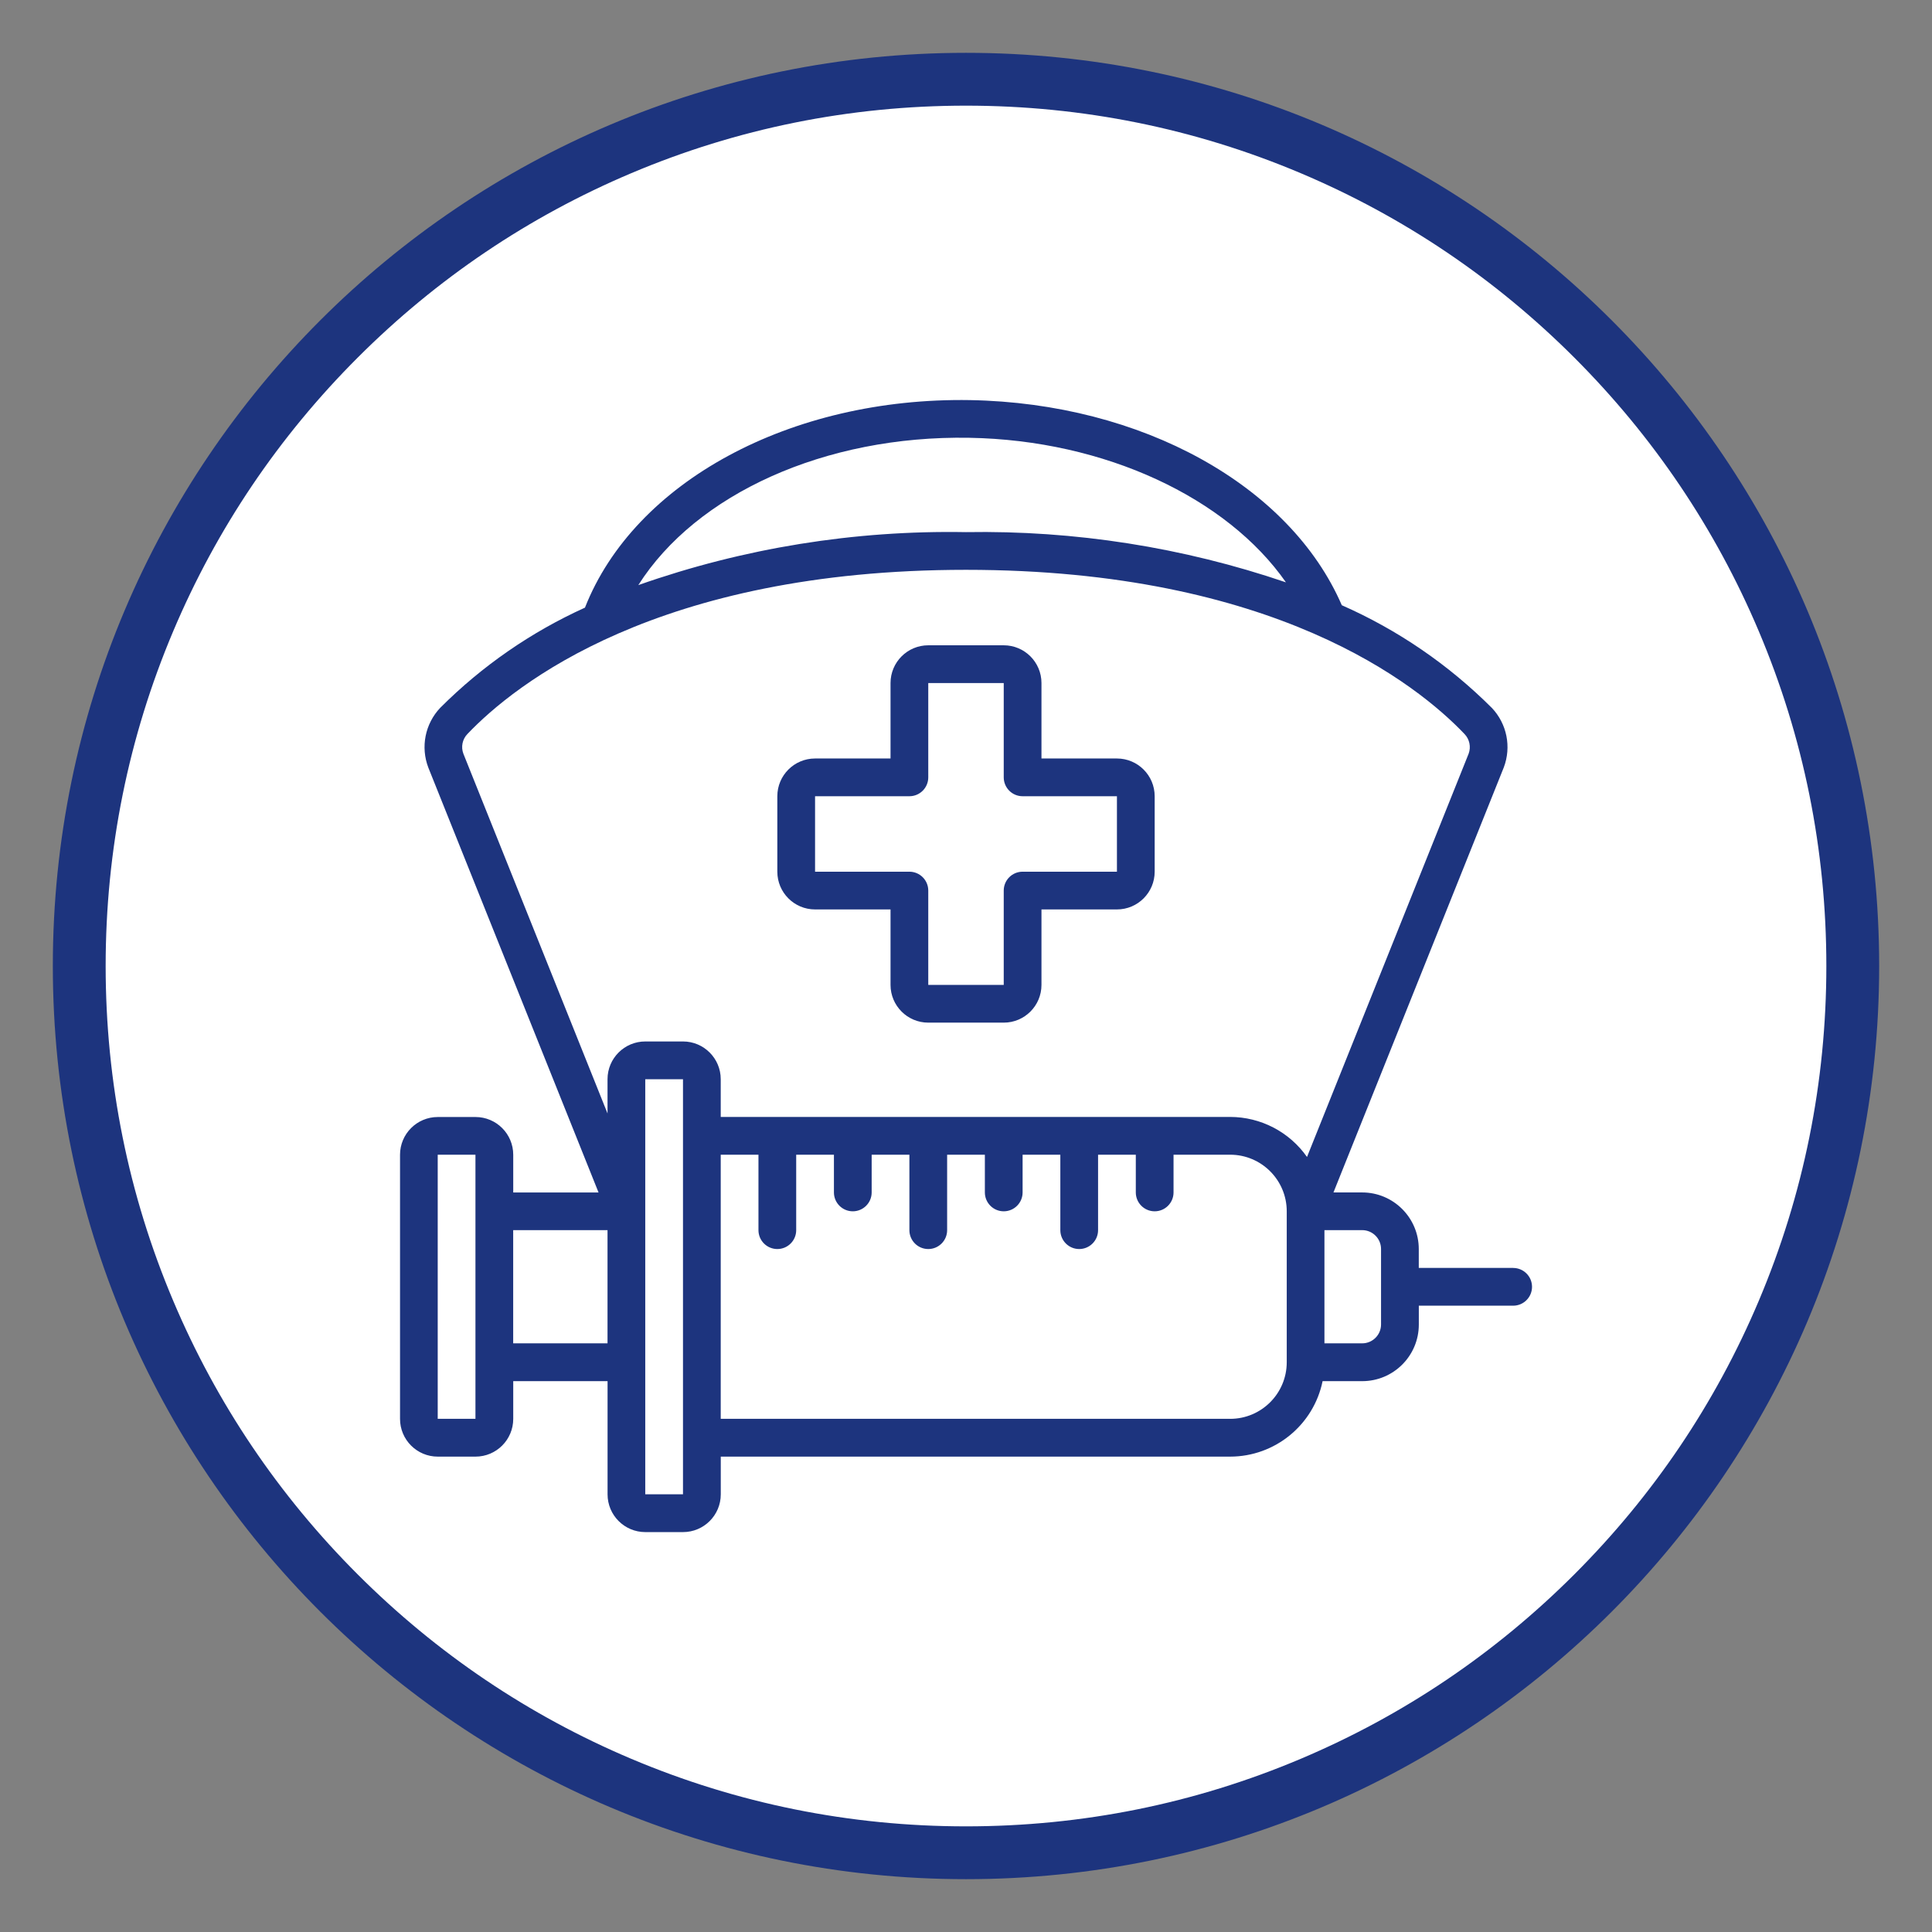
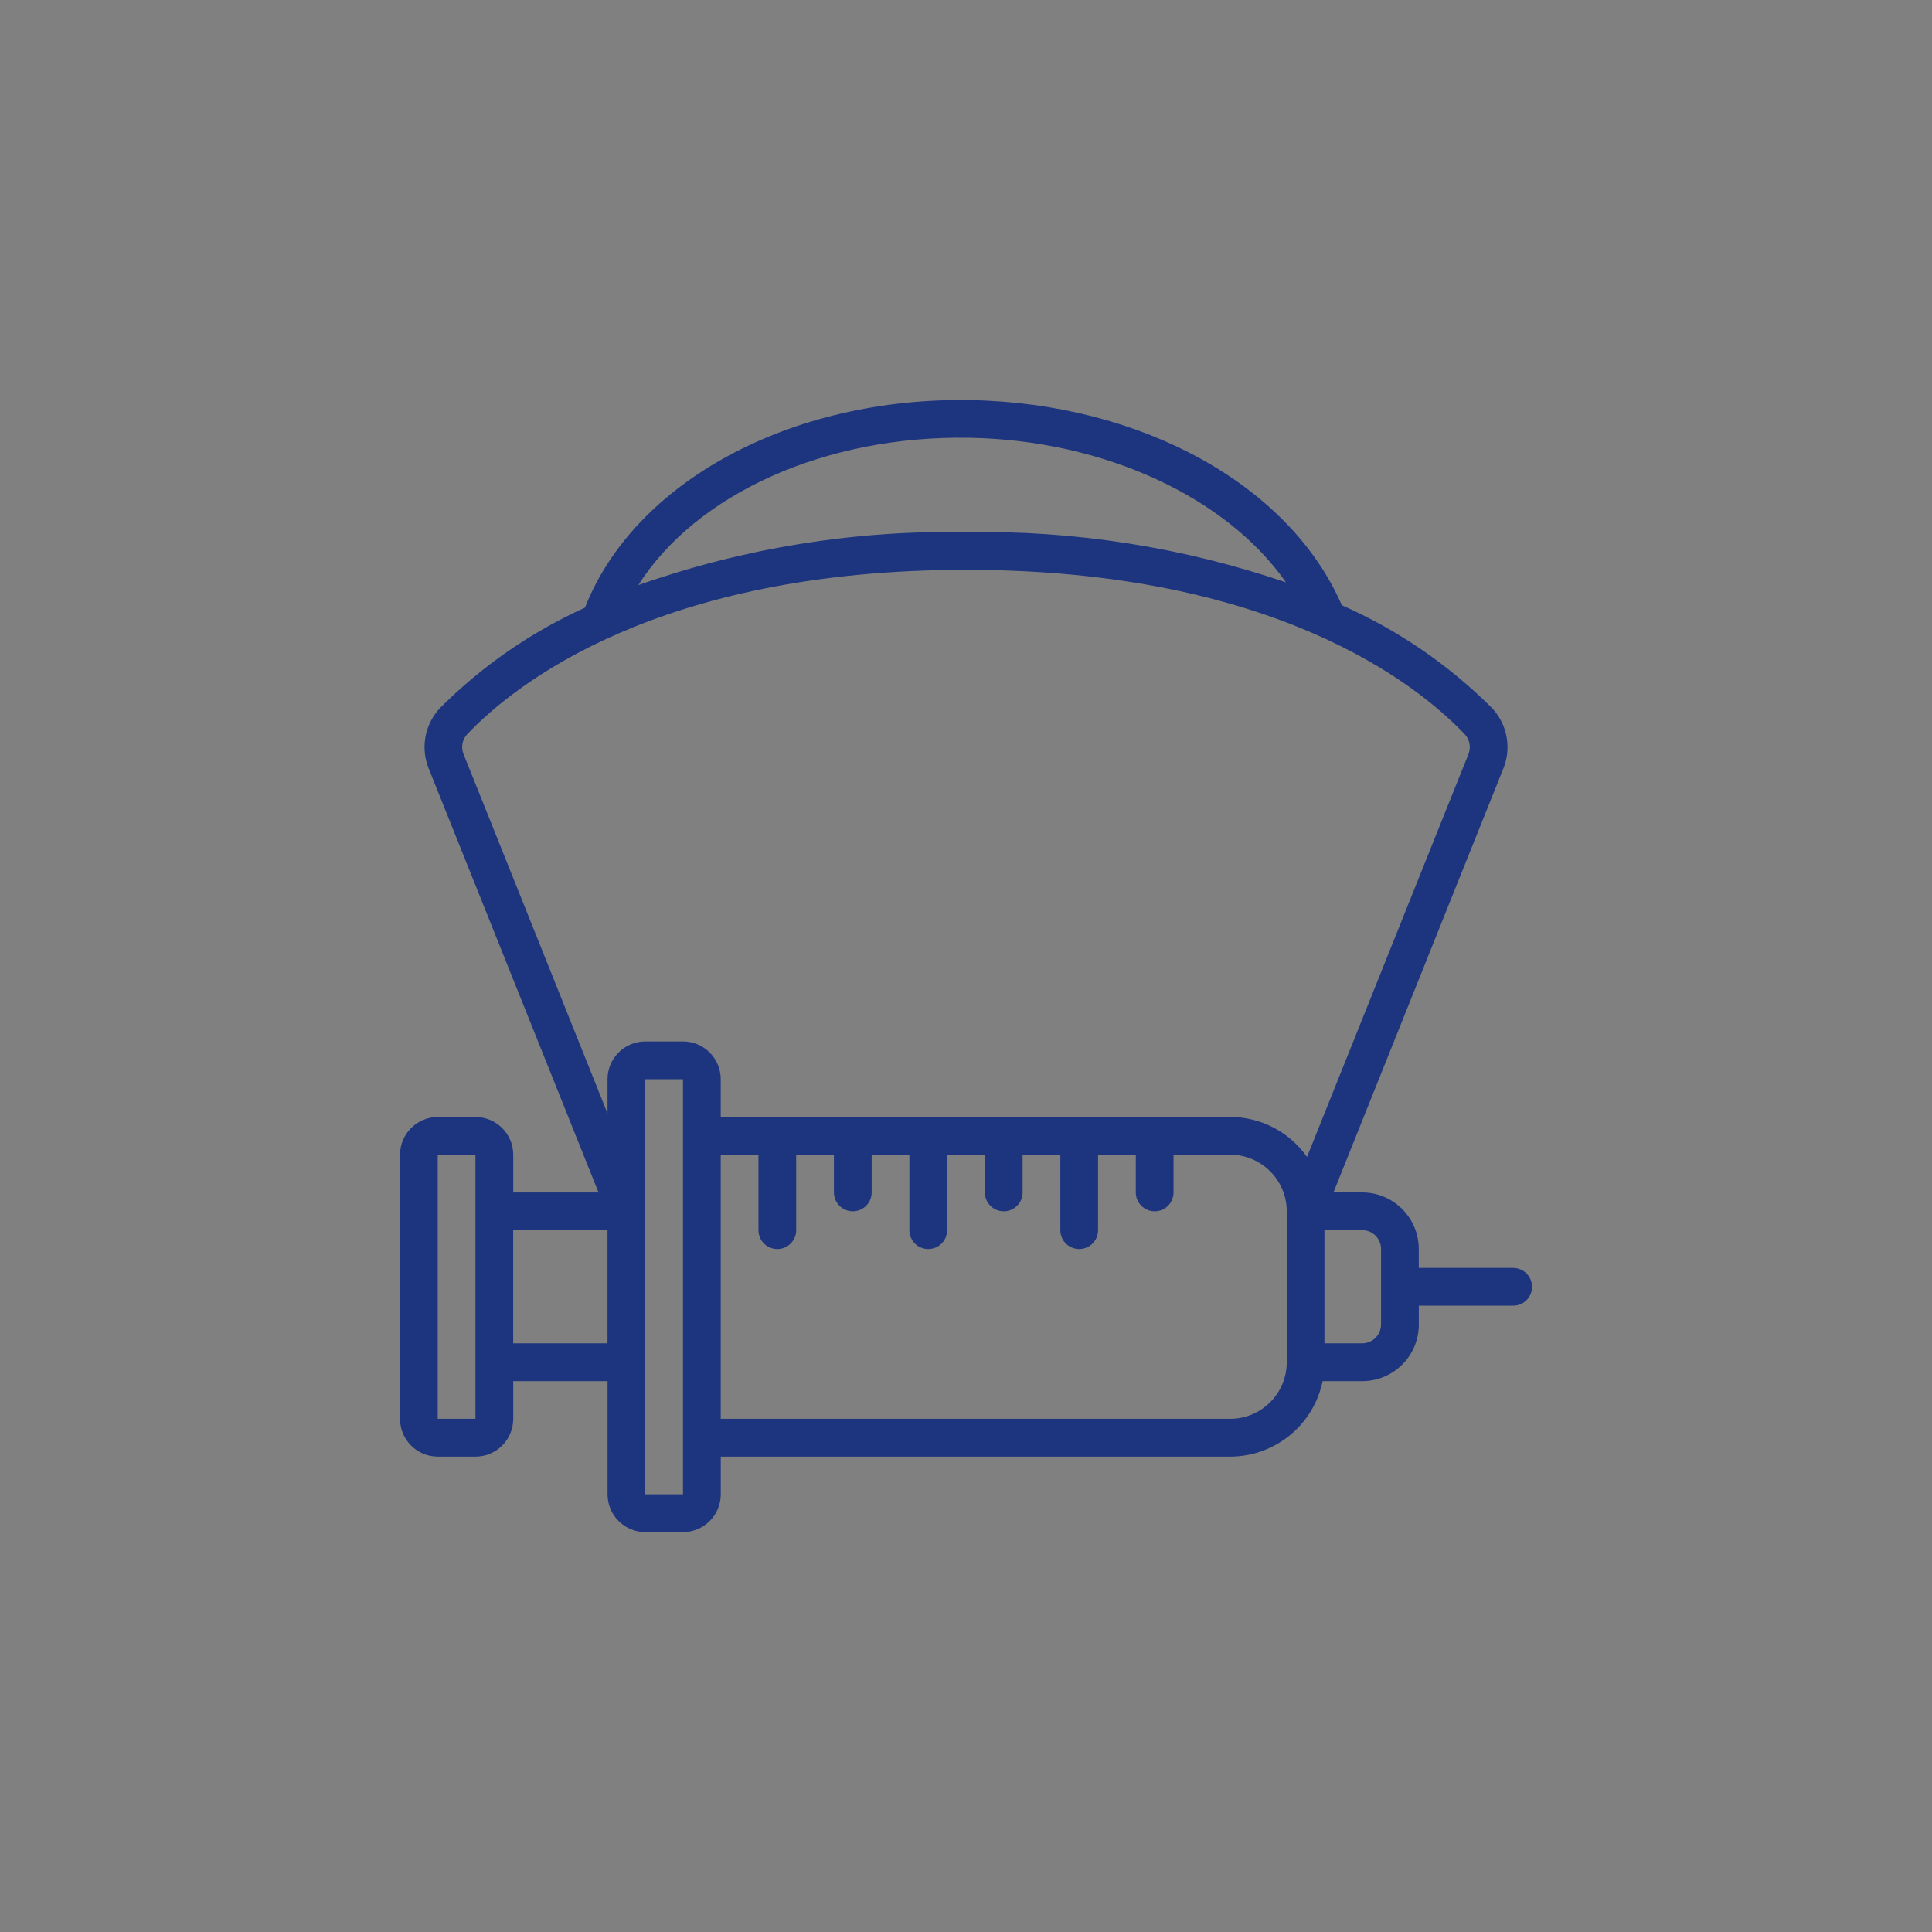
<svg xmlns="http://www.w3.org/2000/svg" id="Capa_1" data-name="Capa 1" viewBox="0 0 512 512">
  <rect x="0" y="0" width="512" height="512" fill="#808080" stroke="none" />
  <defs>
    <style>
      .cls-1 {
        fill: #fff;
      }

      .cls-2 {
        fill: #1d347e;
      }
    </style>
  </defs>
  <g>
-     <path class="cls-1" d="m256,491c-62.77,0-121.79-24.44-166.17-68.83-44.39-44.38-68.83-103.4-68.83-166.17s24.44-121.79,68.83-166.17c44.38-44.39,103.4-68.83,166.17-68.83s121.79,24.44,166.17,68.83c44.39,44.38,68.83,103.4,68.83,166.17s-24.44,121.79-68.83,166.17c-44.38,44.39-103.4,68.83-166.17,68.83Z" />
-     <path class="cls-2" d="m256,28c30.79,0,60.64,6.03,88.74,17.91,27.15,11.48,51.53,27.92,72.48,48.87,20.94,20.94,37.39,45.33,48.87,72.48,11.89,28.1,17.91,57.96,17.91,88.74s-6.03,60.64-17.91,88.74c-11.48,27.15-27.92,51.53-48.87,72.48-20.94,20.94-45.33,37.39-72.48,48.87-28.1,11.89-57.96,17.91-88.74,17.91s-60.64-6.03-88.74-17.91c-27.15-11.48-51.53-27.92-72.48-48.87-20.94-20.94-37.39-45.33-48.87-72.48-11.89-28.1-17.91-57.96-17.91-88.74s6.03-60.64,17.91-88.74c11.48-27.15,27.92-51.53,48.87-72.48,20.94-20.94,45.33-37.39,72.48-48.87,28.1-11.89,57.96-17.91,88.74-17.91m0-14C122.35,14,14,122.35,14,256s108.35,242,242,242,242-108.35,242-242S389.65,14,256,14h0Z" />
-   </g>
+     </g>
  <g id="Page-1">
    <g id="_021---Nursing" data-name="021---Nursing">
      <path id="Shape" class="cls-2" d="m400.99,336.01h-25v-5c0-8.28-6.72-15-15-15h-7.61l45.14-112.64c2.06-5.43.83-11.56-3.17-15.77-11.46-11.45-24.94-20.68-39.76-27.21-13.78-31.77-52.97-53.53-98.5-54.36-47.69-.79-88.99,21.72-102.07,55-14.28,6.47-27.28,15.46-38.36,26.55-4.01,4.23-5.24,10.39-3.15,15.84l45.11,112.6h-22.61v-10c0-5.52-4.48-10-10-10h-10c-5.52,0-10,4.48-10,10v70c0,5.52,4.48,10,10,10h10c5.52,0,10-4.48,10-10v-10h25v30c0,5.52,4.48,10,10,10h10c5.52,0,10-4.48,10-10v-10h134.99c11.87-.01,22.11-8.37,24.5-20h10.5c8.28,0,15-6.72,15-15v-5h25c2.76,0,5-2.24,5-5s-2.24-5-5-5h0Zm-144.08-219.99c35.88.63,68.24,15.88,83.88,38.31-27.29-9.3-55.98-13.8-84.8-13.31-29.55-.53-58.95,4.22-86.83,14.04,15.29-24.09,49.41-39.72,87.74-39.04Zm-133.03,78.49c12.48-13.09,50.33-43.5,132.11-43.5s119.63,30.4,132.11,43.5c1.34,1.38,1.77,3.41,1.11,5.21l-42.84,106.89c-4.66-6.64-12.26-10.6-20.38-10.61h-134.99v-10c0-5.52-4.48-10-10-10h-10c-5.52,0-10,4.48-10,10v9.08l-38.19-95.31c-.7-1.81-.28-3.87,1.07-5.26h0Zm2.12,181.49h-10v-69.99h10v69.99Zm10-20v-30h25v30h-25Zm45,40h-10v-109.99h10v109.99Zm144.99-20h-134.99v-69.99h10v20c0,2.76,2.24,5,5,5s5-2.24,5-5v-20h10v10c0,2.76,2.24,5,5,5s5-2.24,5-5v-10h10v20c0,2.76,2.24,5,5,5s5-2.24,5-5v-20h10v10c0,2.76,2.24,5,5,5s5-2.24,5-5v-10h10v20c0,2.76,2.24,5,5,5s5-2.24,5-5v-20h10v10c0,2.76,2.24,5,5,5s5-2.24,5-5v-10h15c8.28,0,15,6.72,15,15v40c0,8.28-6.71,15-15,15h0Zm40-25c0,2.76-2.24,5-5,5h-10v-30h10c2.76,0,5,2.24,5,5v20Z" />
-       <path id="Shape-2" data-name="Shape" class="cls-2" d="m216,241.01h20v20c0,5.52,4.48,10,10,10h20c5.52,0,10-4.48,10-10v-20h20c5.52,0,10-4.48,10-10v-20c0-5.52-4.48-10-10-10h-20v-20c0-5.52-4.48-10-10-10h-20c-5.52,0-10,4.48-10,10v20h-20c-5.52,0-10,4.48-10,10v20c0,5.52,4.48,10,10,10Zm0-30h25c2.76,0,5-2.24,5-5v-25h20v25c0,2.76,2.24,5,5,5h25v20h-25c-2.76,0-5,2.24-5,5v25h-20v-25c0-2.76-2.24-5-5-5h-25v-20Z" />
    </g>
  </g>
</svg>